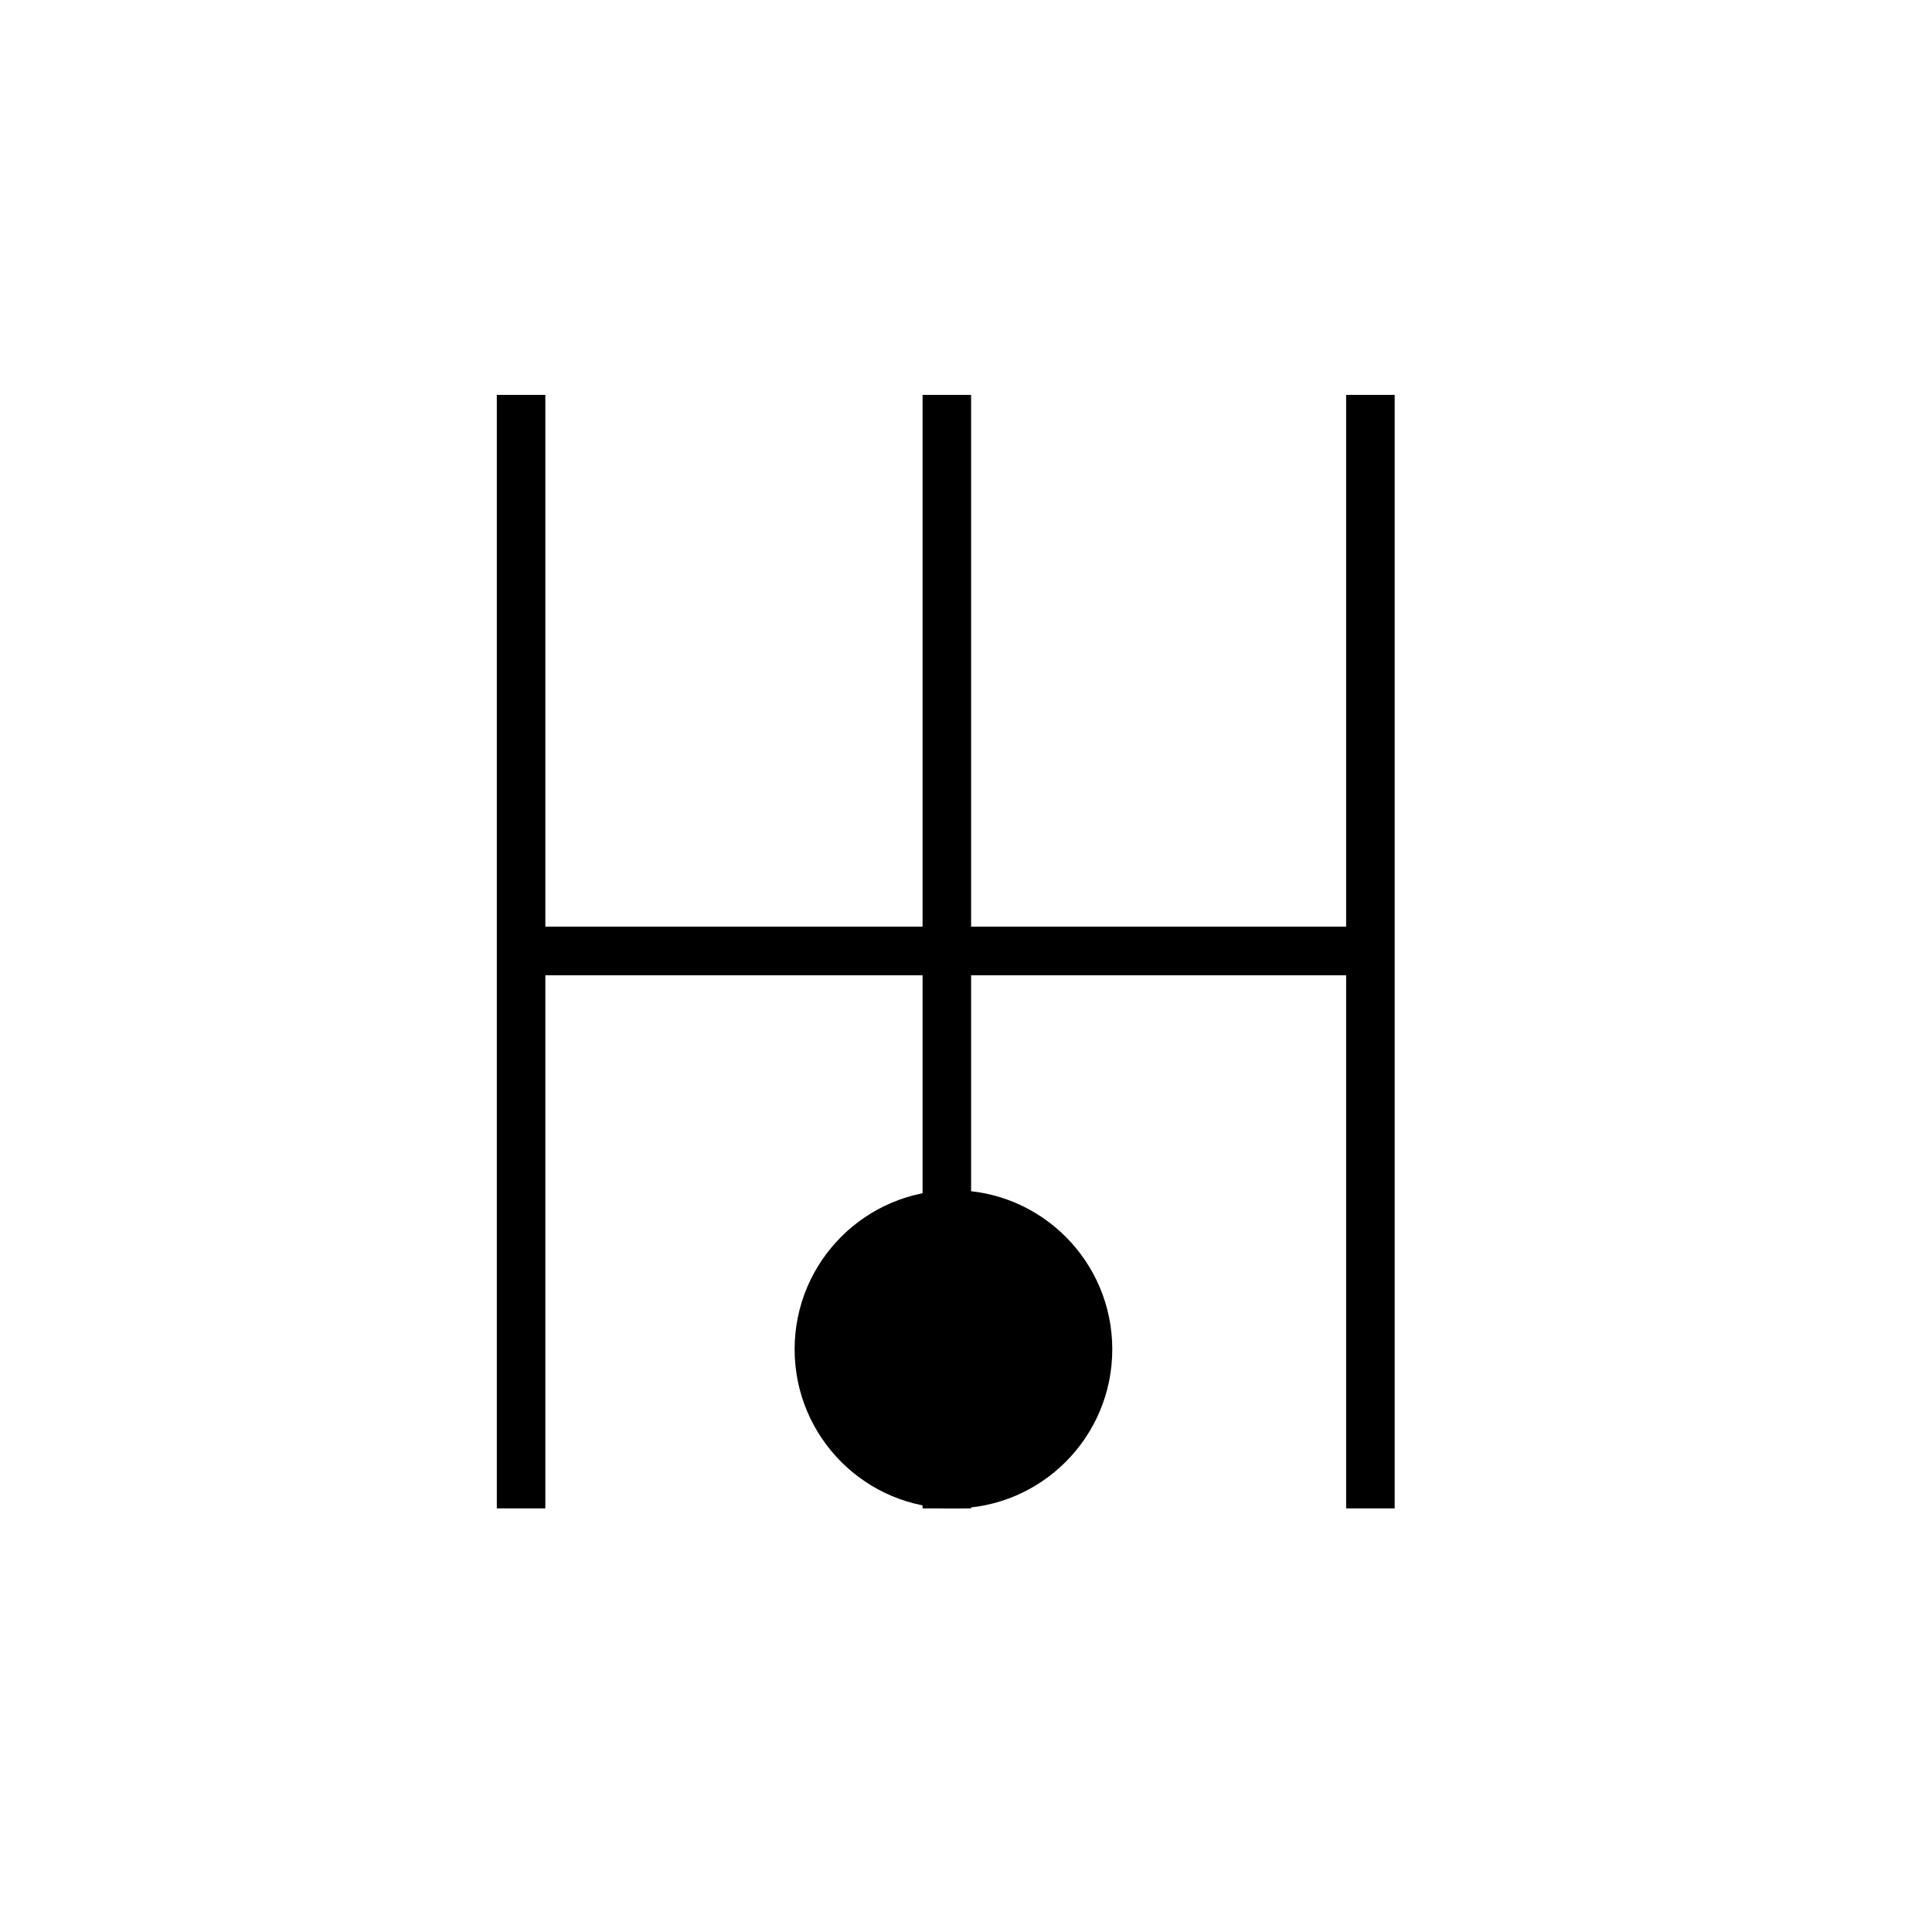
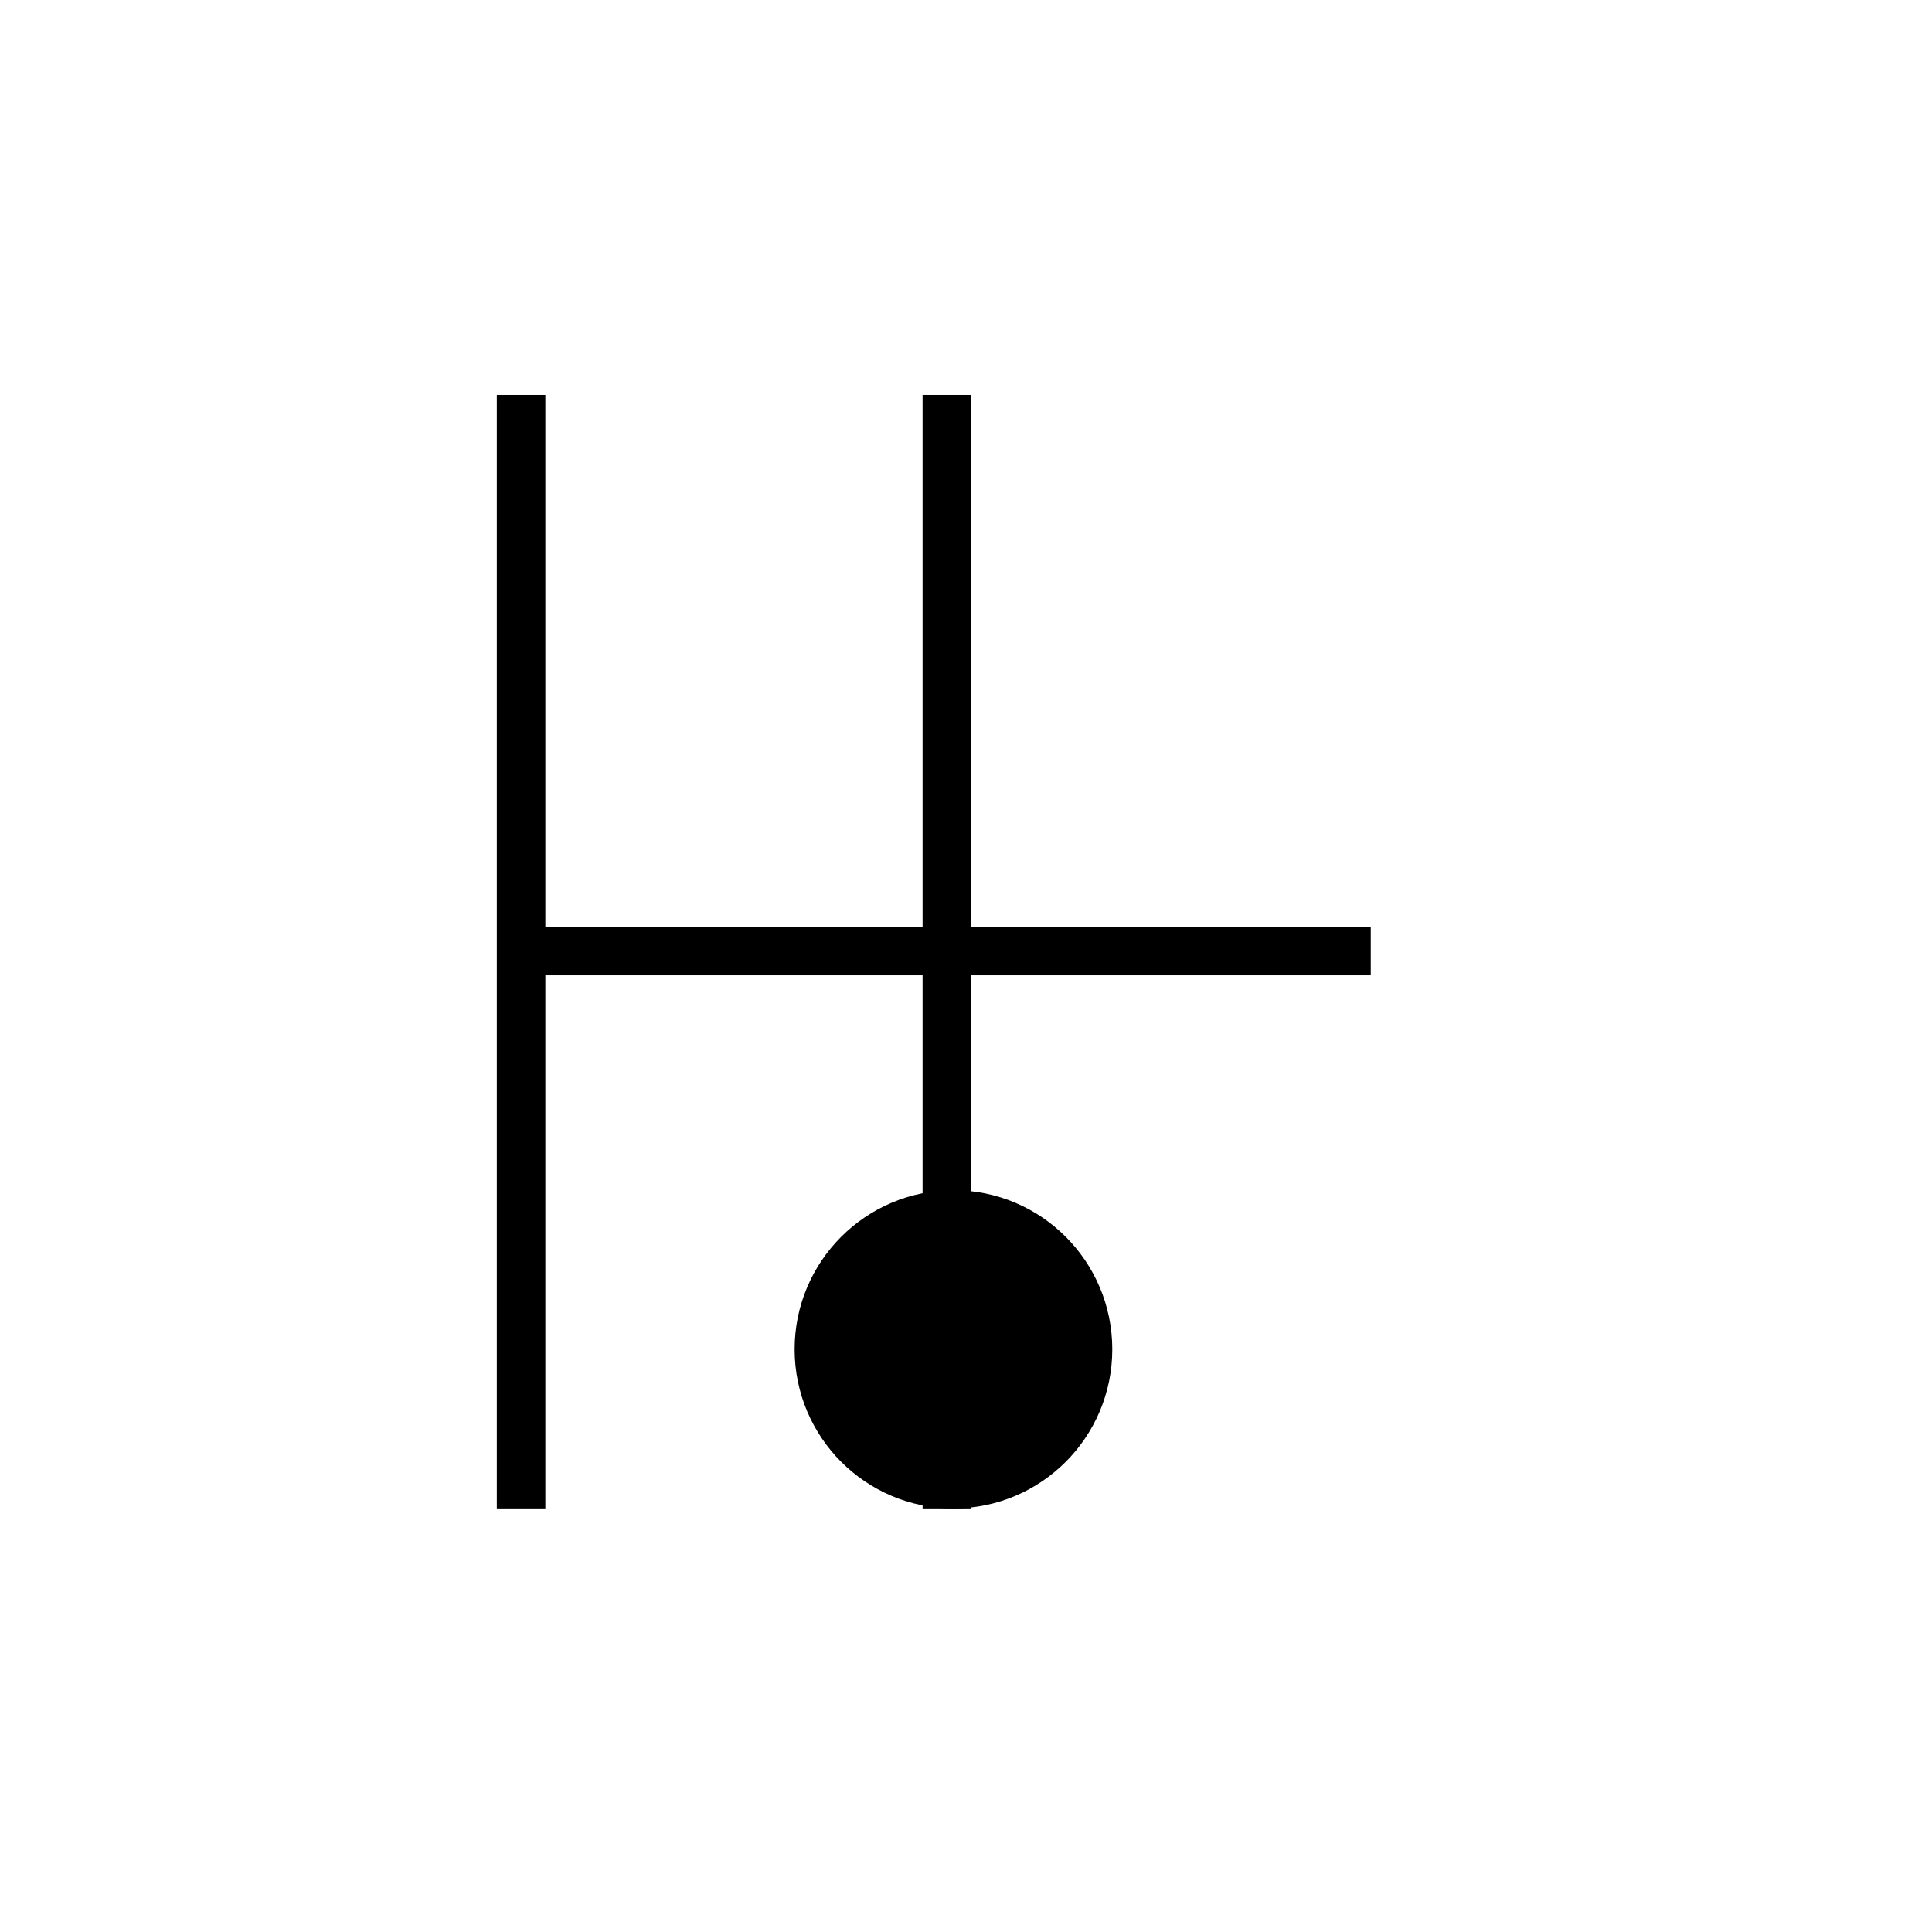
<svg xmlns="http://www.w3.org/2000/svg" width="74" height="74" viewBox="0 0 74 74" fill="none">
  <path d="M20.888 15.125H19.029V57.775H20.888V15.125Z" fill="black" />
  <path d="M37.195 15.125H35.337V57.775H37.195V15.125Z" fill="black" />
-   <path d="M53.419 15.125H51.56V57.775H53.419V15.125Z" fill="black" />
  <path d="M52.503 37.356V35.494H19.043V37.356H52.503Z" fill="black" />
  <path d="M36.52 57.775C39.879 57.775 42.603 55.047 42.603 51.682C42.603 48.317 39.879 45.589 36.52 45.589C33.16 45.589 30.436 48.317 30.436 51.682C30.436 55.047 33.16 57.775 36.52 57.775Z" fill="black" />
</svg>